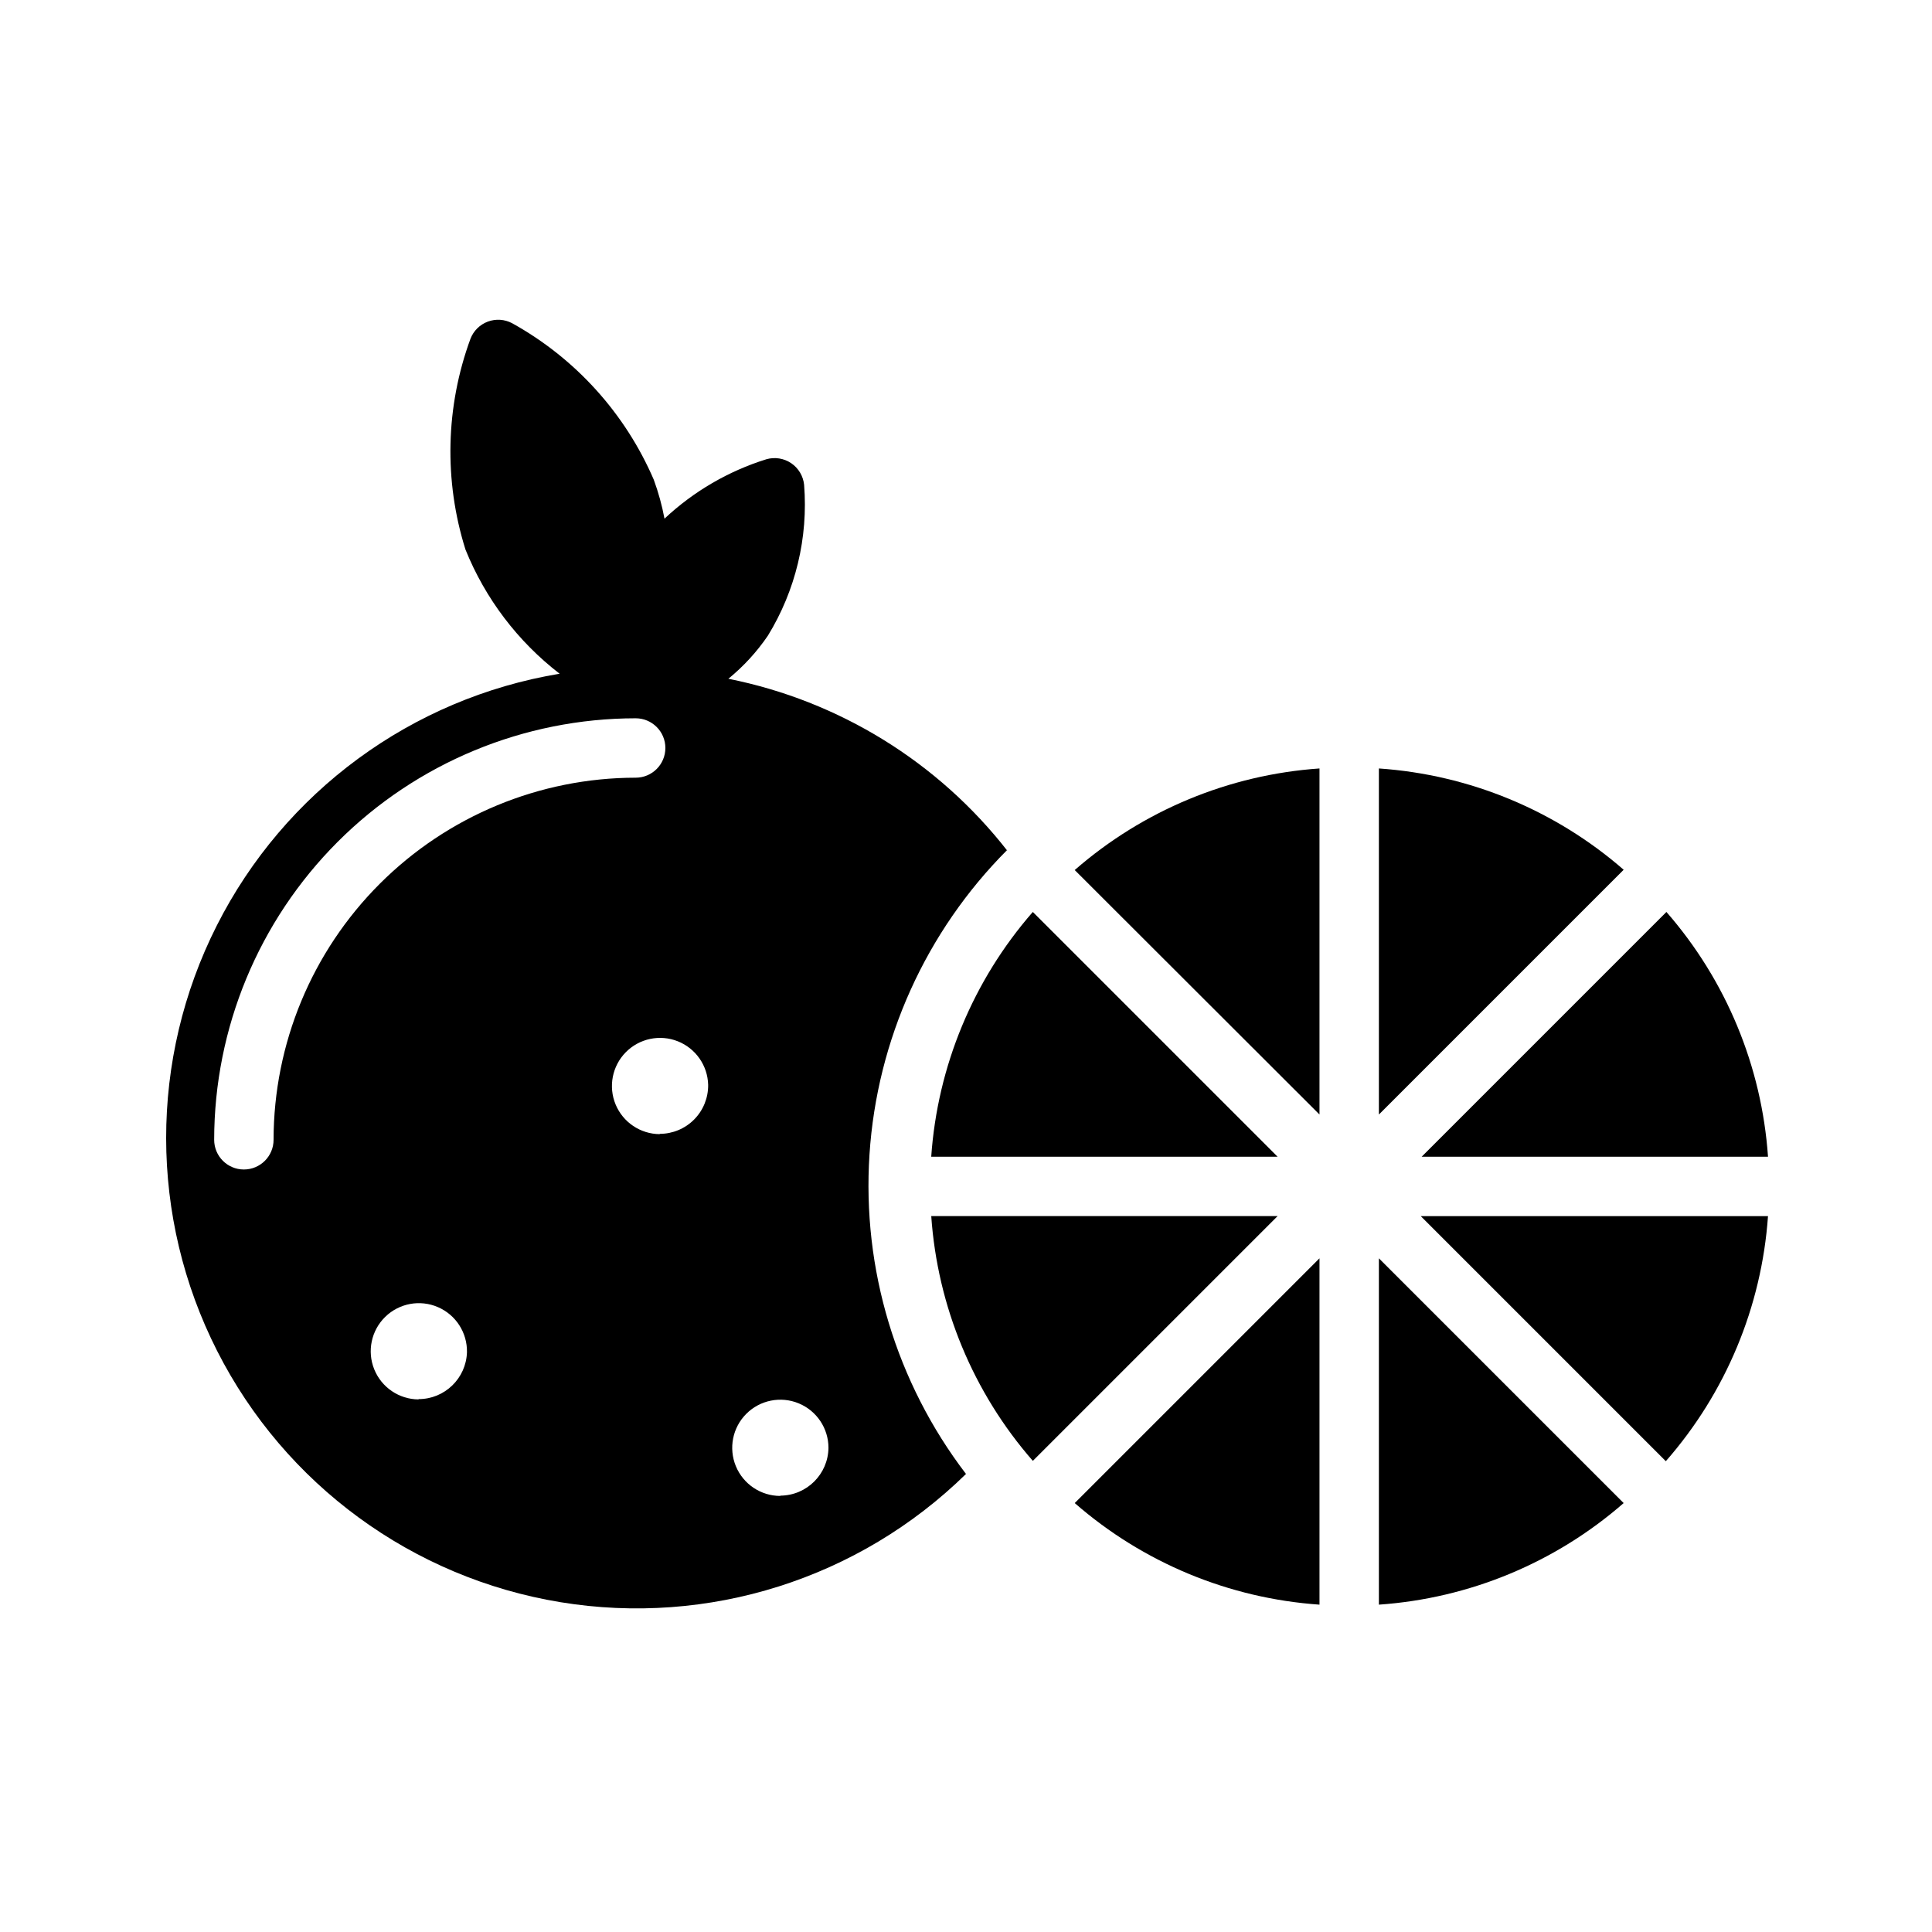
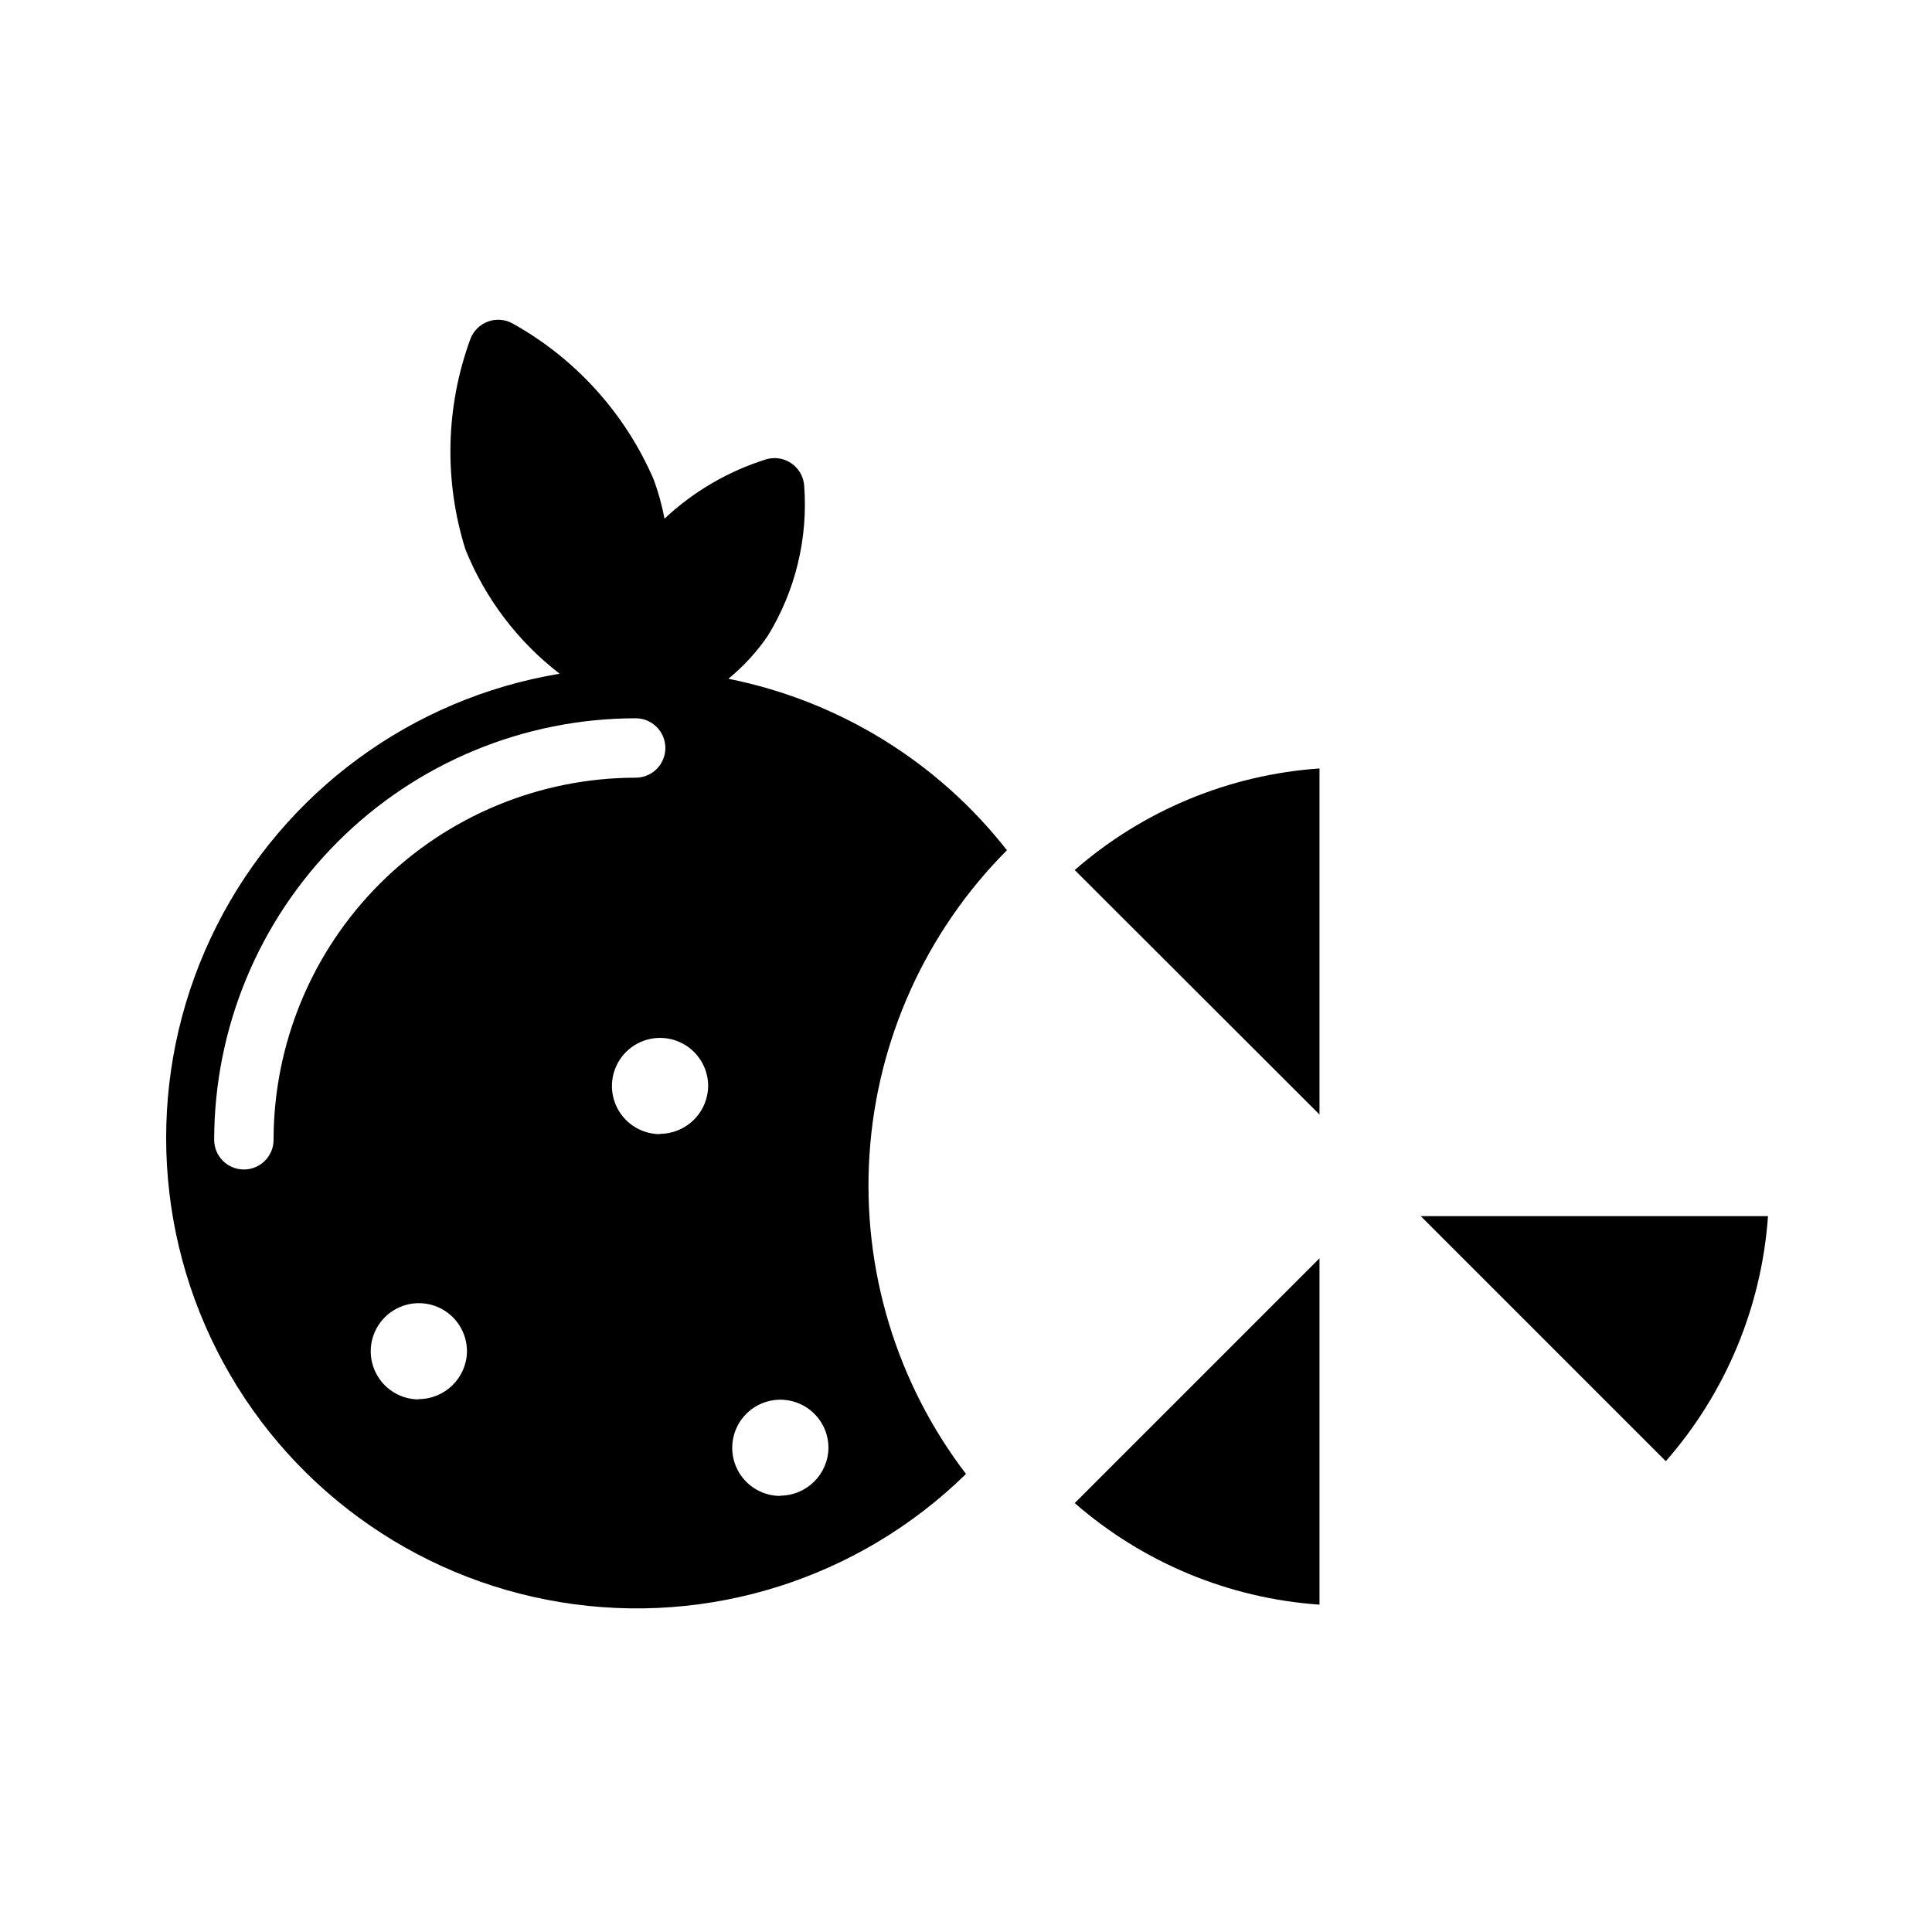
<svg xmlns="http://www.w3.org/2000/svg" fill="#000000" width="800px" height="800px" version="1.1" viewBox="144 144 512 512">
  <g>
-     <path d="m509.42 569.25c23.98-1.66 46.758-11.113 64.867-26.922l-64.867-64.863z" />
    <path d="m585.46 531.23c15.879-18.109 25.391-40.922 27.078-64.945h-92.023z" />
-     <path d="m612.54 450.54c-1.66-23.977-11.113-46.758-26.922-64.863l-64.867 64.867z" />
-     <path d="m509.42 347.65v91.711l64.867-64.867c-18.117-15.777-40.895-25.203-64.867-26.844z" />
+     <path d="m612.54 450.54l-64.867 64.867z" />
    <path d="m411.02 369.54c-18.395-23.602-44.656-39.805-73.996-45.66 4.019-3.281 7.547-7.125 10.469-11.414 7.352-11.977 10.711-25.98 9.605-39.988-0.238-2.32-1.488-4.414-3.418-5.723-1.93-1.305-4.34-1.691-6.582-1.047-10.074 3.141-19.305 8.523-27 15.742-0.656-3.508-1.605-6.957-2.836-10.312-7.578-17.602-20.785-32.191-37.547-41.484-1.984-1.051-4.324-1.207-6.43-0.426-2.106 0.781-3.777 2.426-4.594 4.519-6.613 17.969-7.082 37.625-1.336 55.891 5.242 12.992 13.855 24.352 24.953 32.906-39.184 6.504-72.926 31.289-90.852 66.734-17.93 35.445-17.895 77.312 0.09 112.73 17.984 35.418 51.77 60.148 90.965 66.586 39.195 6.441 79.117-6.18 107.49-33.98-18.488-24.211-27.57-54.297-25.574-84.691 1.996-30.395 14.941-59.039 36.438-80.621zm-194.52 76.516c0 4.348-3.523 7.871-7.871 7.871s-7.871-3.523-7.871-7.871c0.02-29.621 11.797-58.02 32.738-78.965 20.945-20.945 49.348-32.719 78.965-32.738 4.348 0 7.871 3.523 7.871 7.871s-3.523 7.871-7.871 7.871c-25.441 0.02-49.84 10.137-67.832 28.129-17.988 17.992-28.105 42.387-28.129 67.832zm38.414 68.801h0.004c-5.172-0.031-9.812-3.188-11.746-7.984-1.934-4.797-0.781-10.285 2.922-13.898 3.703-3.609 9.219-4.629 13.965-2.574 4.75 2.051 7.785 6.769 7.691 11.941-0.215 6.93-5.898 12.441-12.832 12.438zm63.922-70.297h0.004c-5.125-0.035-9.727-3.129-11.695-7.856-1.965-4.731-0.91-10.18 2.676-13.832 3.59-3.656 9.016-4.809 13.781-2.93 4.762 1.883 7.941 6.43 8.066 11.551 0.043 3.43-1.289 6.734-3.699 9.172-2.414 2.441-5.699 3.816-9.129 3.816zm31.961 95.883v-0.004c-5.156 0-9.805-3.106-11.781-7.871-1.973-4.766-0.883-10.25 2.766-13.898 3.648-3.644 9.133-4.738 13.898-2.762 4.766 1.973 7.871 6.621 7.871 11.781-0.086 6.992-5.758 12.629-12.754 12.672z" />
-     <path d="m482.57 450.54-64.867-64.867 0.004 0.004c-15.809 18.105-25.262 40.887-26.922 64.863z" />
-     <path d="m390.79 466.28c1.66 23.98 11.113 46.758 26.922 64.863l64.867-64.867z" />
    <path d="m493.68 439.36v-91.711c-23.98 1.66-46.758 11.117-64.867 26.922z" />
    <path d="m493.68 569.25v-91.785l-64.867 64.867v-0.004c18.109 15.809 40.887 25.262 64.867 26.922z" />
  </g>
</svg>